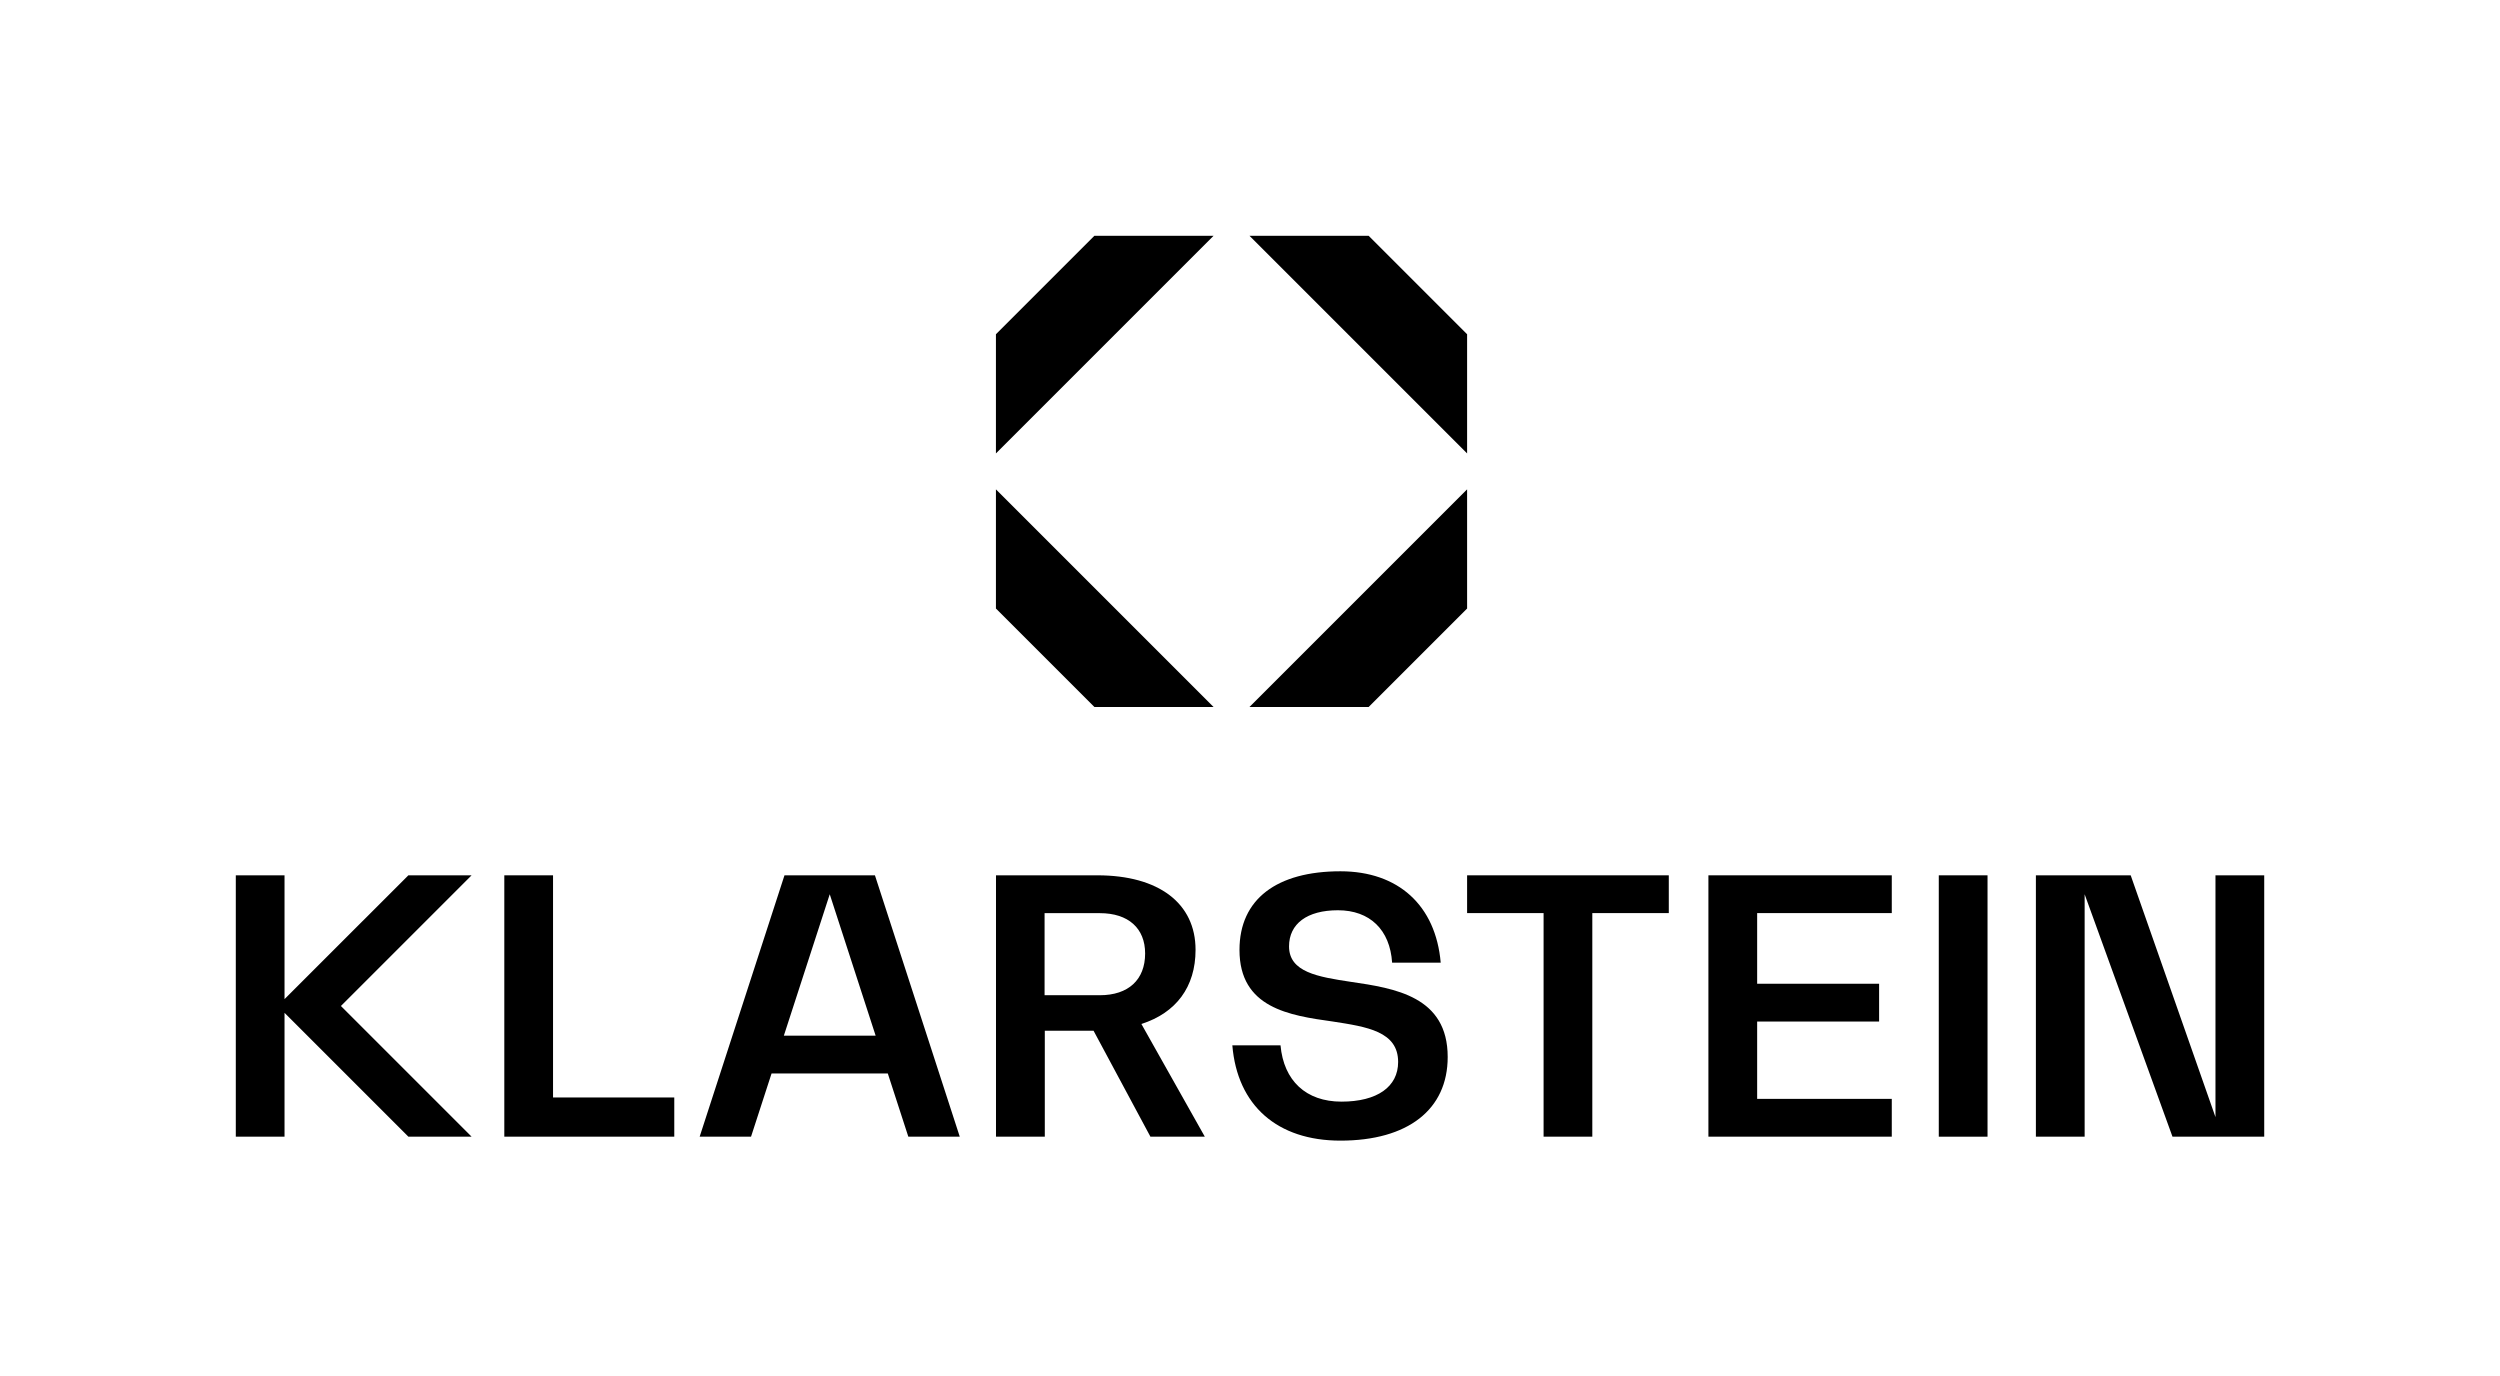
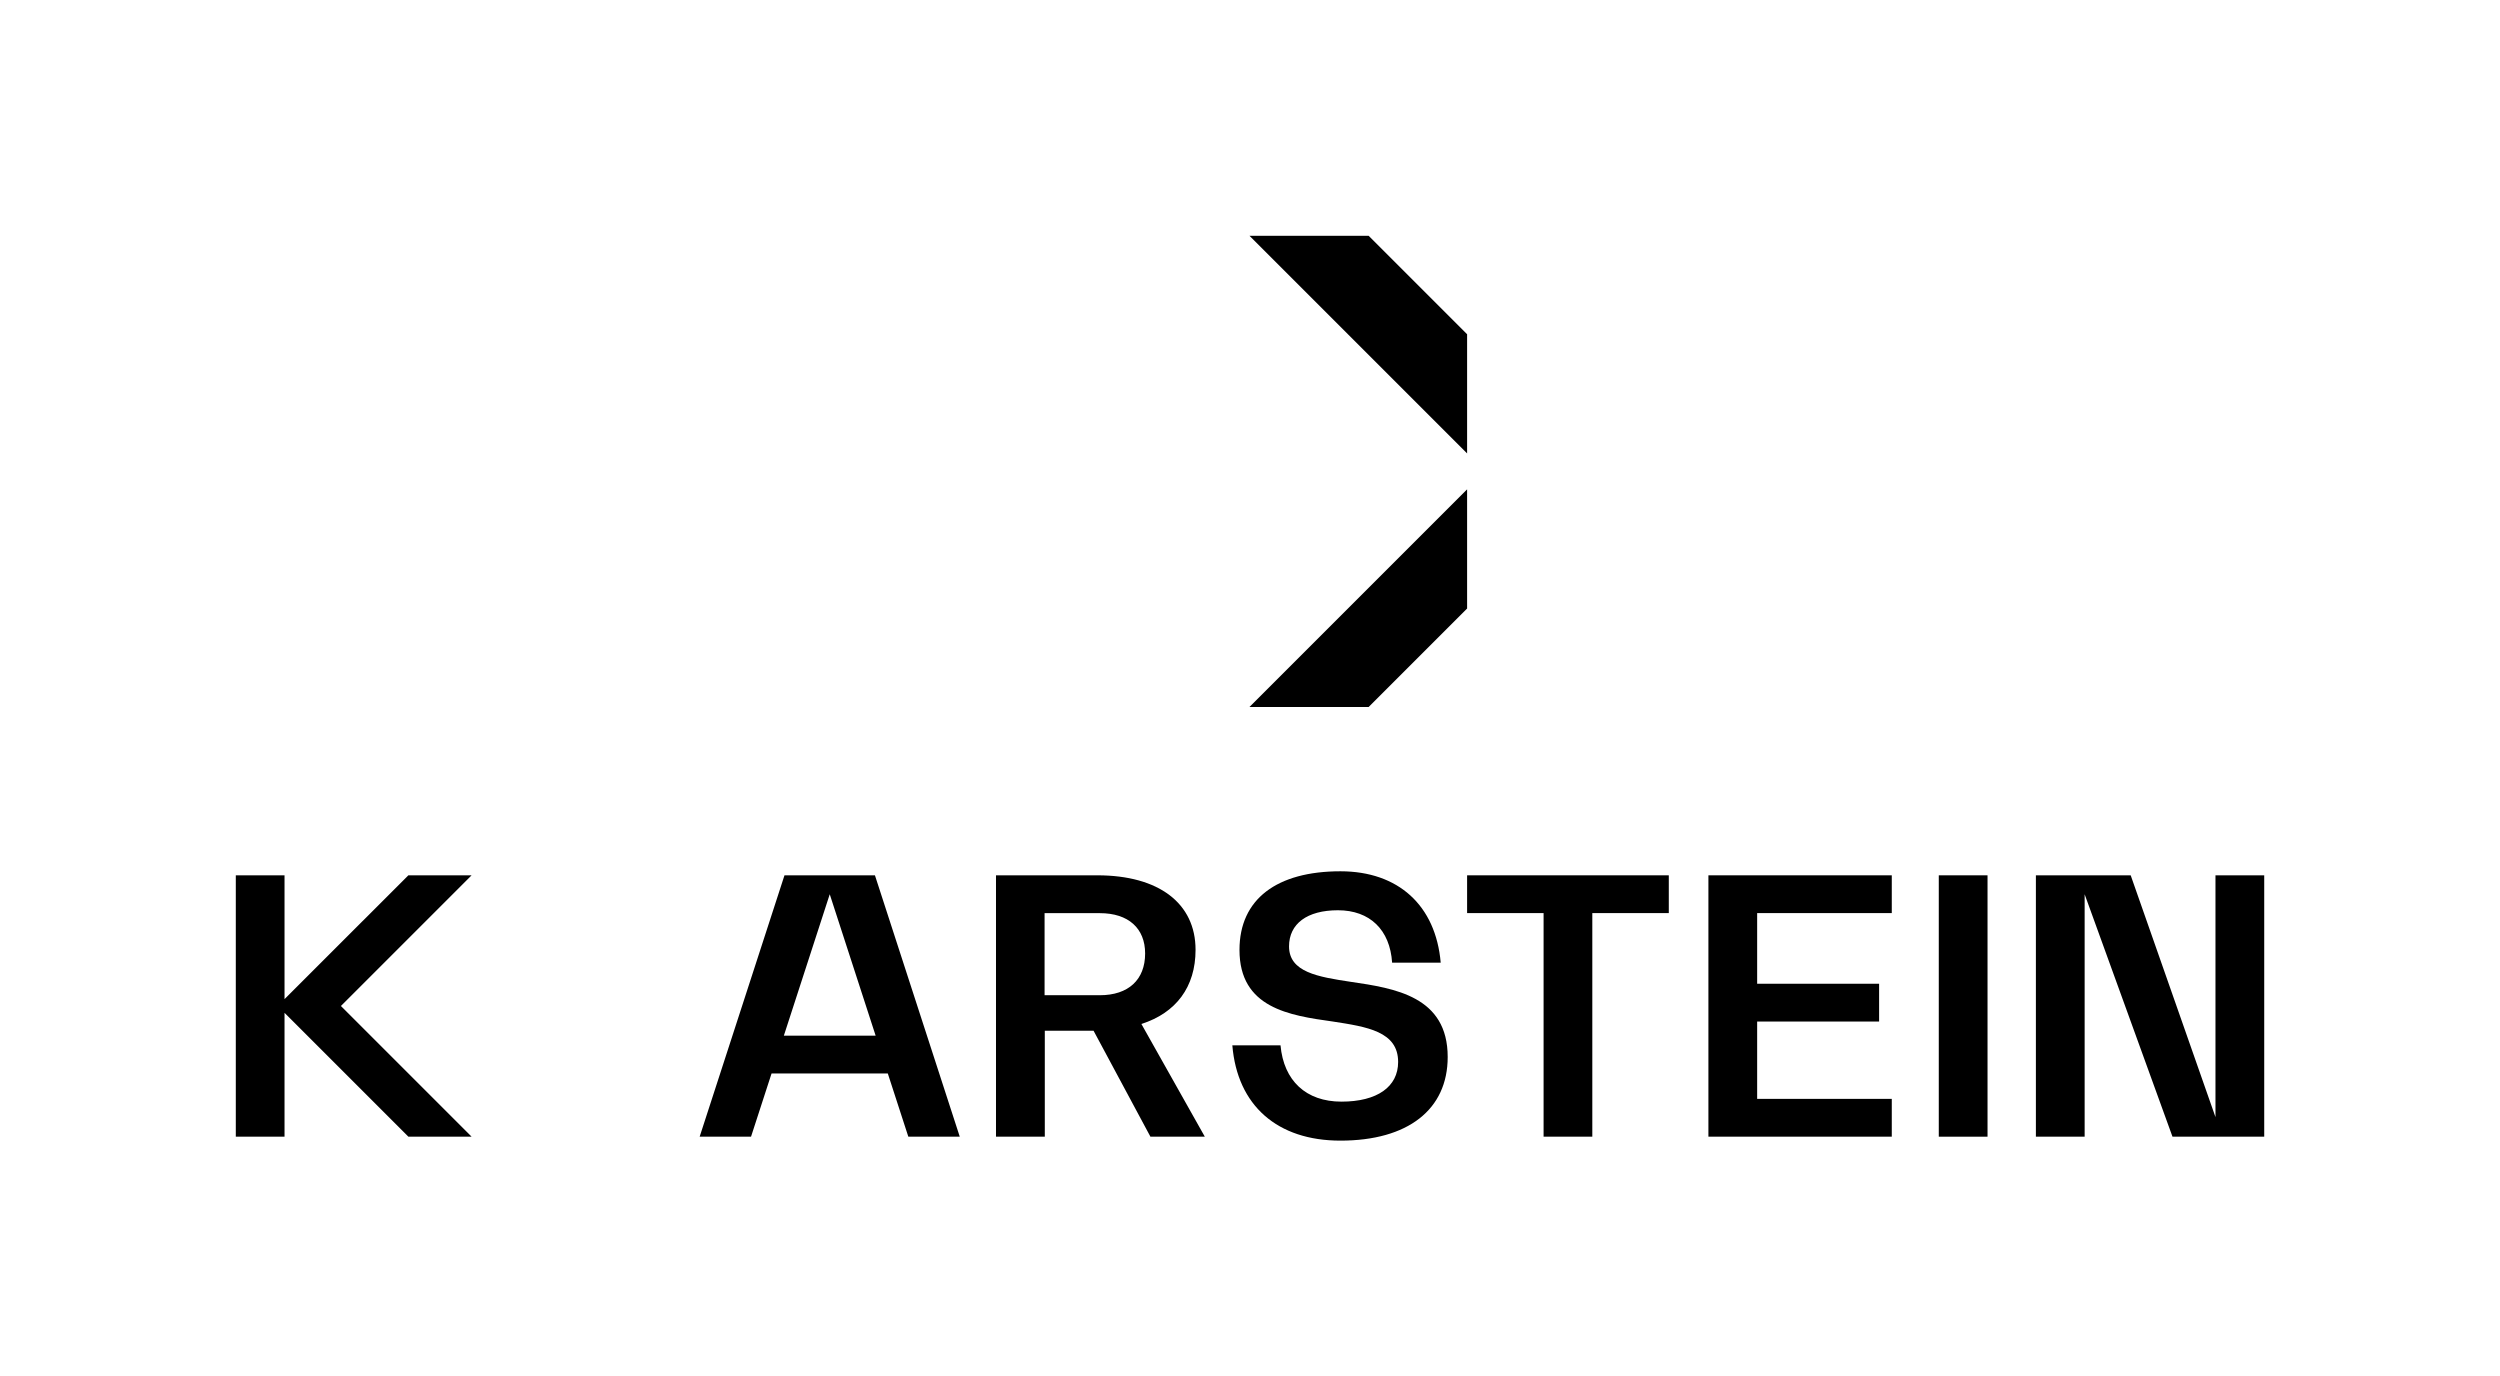
<svg xmlns="http://www.w3.org/2000/svg" id="ARTWORK" viewBox="0 0 1234.95 679.91">
-   <polygon points="273.19 432.39 249.12 432.39 249.12 561.49 333.08 561.49 333.08 542.13 273.19 542.13 273.19 432.39" />
  <polygon points="201.72 432.39 140.55 493.55 140.55 432.39 116.48 432.39 116.48 561.49 140.55 561.49 140.55 500.33 201.72 561.49 232.95 561.49 168.4 496.94 232.95 432.39 201.72 432.39" />
  <path d="M387.52,432.39l-41.9,129.1H371l10.14-31.23h57.41l10.14,31.23h25.41l-41.9-129.1Zm-.31,79.2,22.67-69.85h0l22.67,69.85Z" />
  <polygon points="843.92 561.49 934.5 561.49 934.5 542.82 868 542.82 868 504.62 928.24 504.62 928.24 485.95 868 485.95 868 451.05 934.5 451.05 934.5 432.39 843.92 432.39 843.92 561.49" />
  <rect x="957.72" y="432.39" width="24.08" height="129.11" />
  <polygon points="1094.4 432.39 1094.4 551.83 1052.52 432.39 1005.69 432.39 1005.69 561.49 1029.77 561.49 1029.77 441.74 1073.16 561.49 1118.48 561.49 1118.48 432.39 1094.4 432.39" />
  <polygon points="724.72 451.05 762.5 451.05 762.5 561.49 786.57 561.49 786.57 451.05 824.35 451.05 824.35 432.39 724.72 432.39 724.72 451.05" />
  <path d="M667.21,485c-16.1-2.45-30.45-4.73-30.45-17.5,0-11.2,8.93-17.85,24.15-17.85,15.75,0,25.72,9.62,26.77,25.9h24c-2.45-28.35-21-45.15-49.52-45.15-31.33,0-49.88,13.65-49.88,38.85,0,28.7,24.68,32.37,46,35.35,17,2.62,32.37,4.9,32.37,20,0,12.25-10.33,19.59-28,19.59-17.5,0-28.52-10.32-30.1-27.82h-23.8c2.45,29.75,22.22,47.08,53.38,47.08,33.42,0,53-15.4,53-41.3C715.16,492.21,689.08,488.19,667.21,485Z" />
  <path d="M590.58,469.2c0-23-18.14-36.81-48.5-36.81H492v129.1h24.11V509.15h24.08l28.09,52.34h26.87l-31.33-55.67C580.93,500.35,590.58,487.57,590.58,469.2ZM543.3,491.62H516V451.08H543.3c14.15,0,22.37,7.52,22.37,19.92C565.67,483.93,557.45,491.62,543.3,491.62Z" />
  <polygon points="617.22 116.48 724.72 223.98 724.72 165.11 676.09 116.48 617.22 116.48" />
-   <polygon points="599.47 349.23 491.97 241.73 491.97 300.6 540.6 349.23 599.47 349.23" />
  <polygon points="724.72 241.73 617.22 349.23 676.09 349.23 724.72 300.6 724.72 241.73" />
-   <polygon points="491.97 223.98 599.47 116.48 540.6 116.48 491.97 165.11 491.97 223.98" />
</svg>